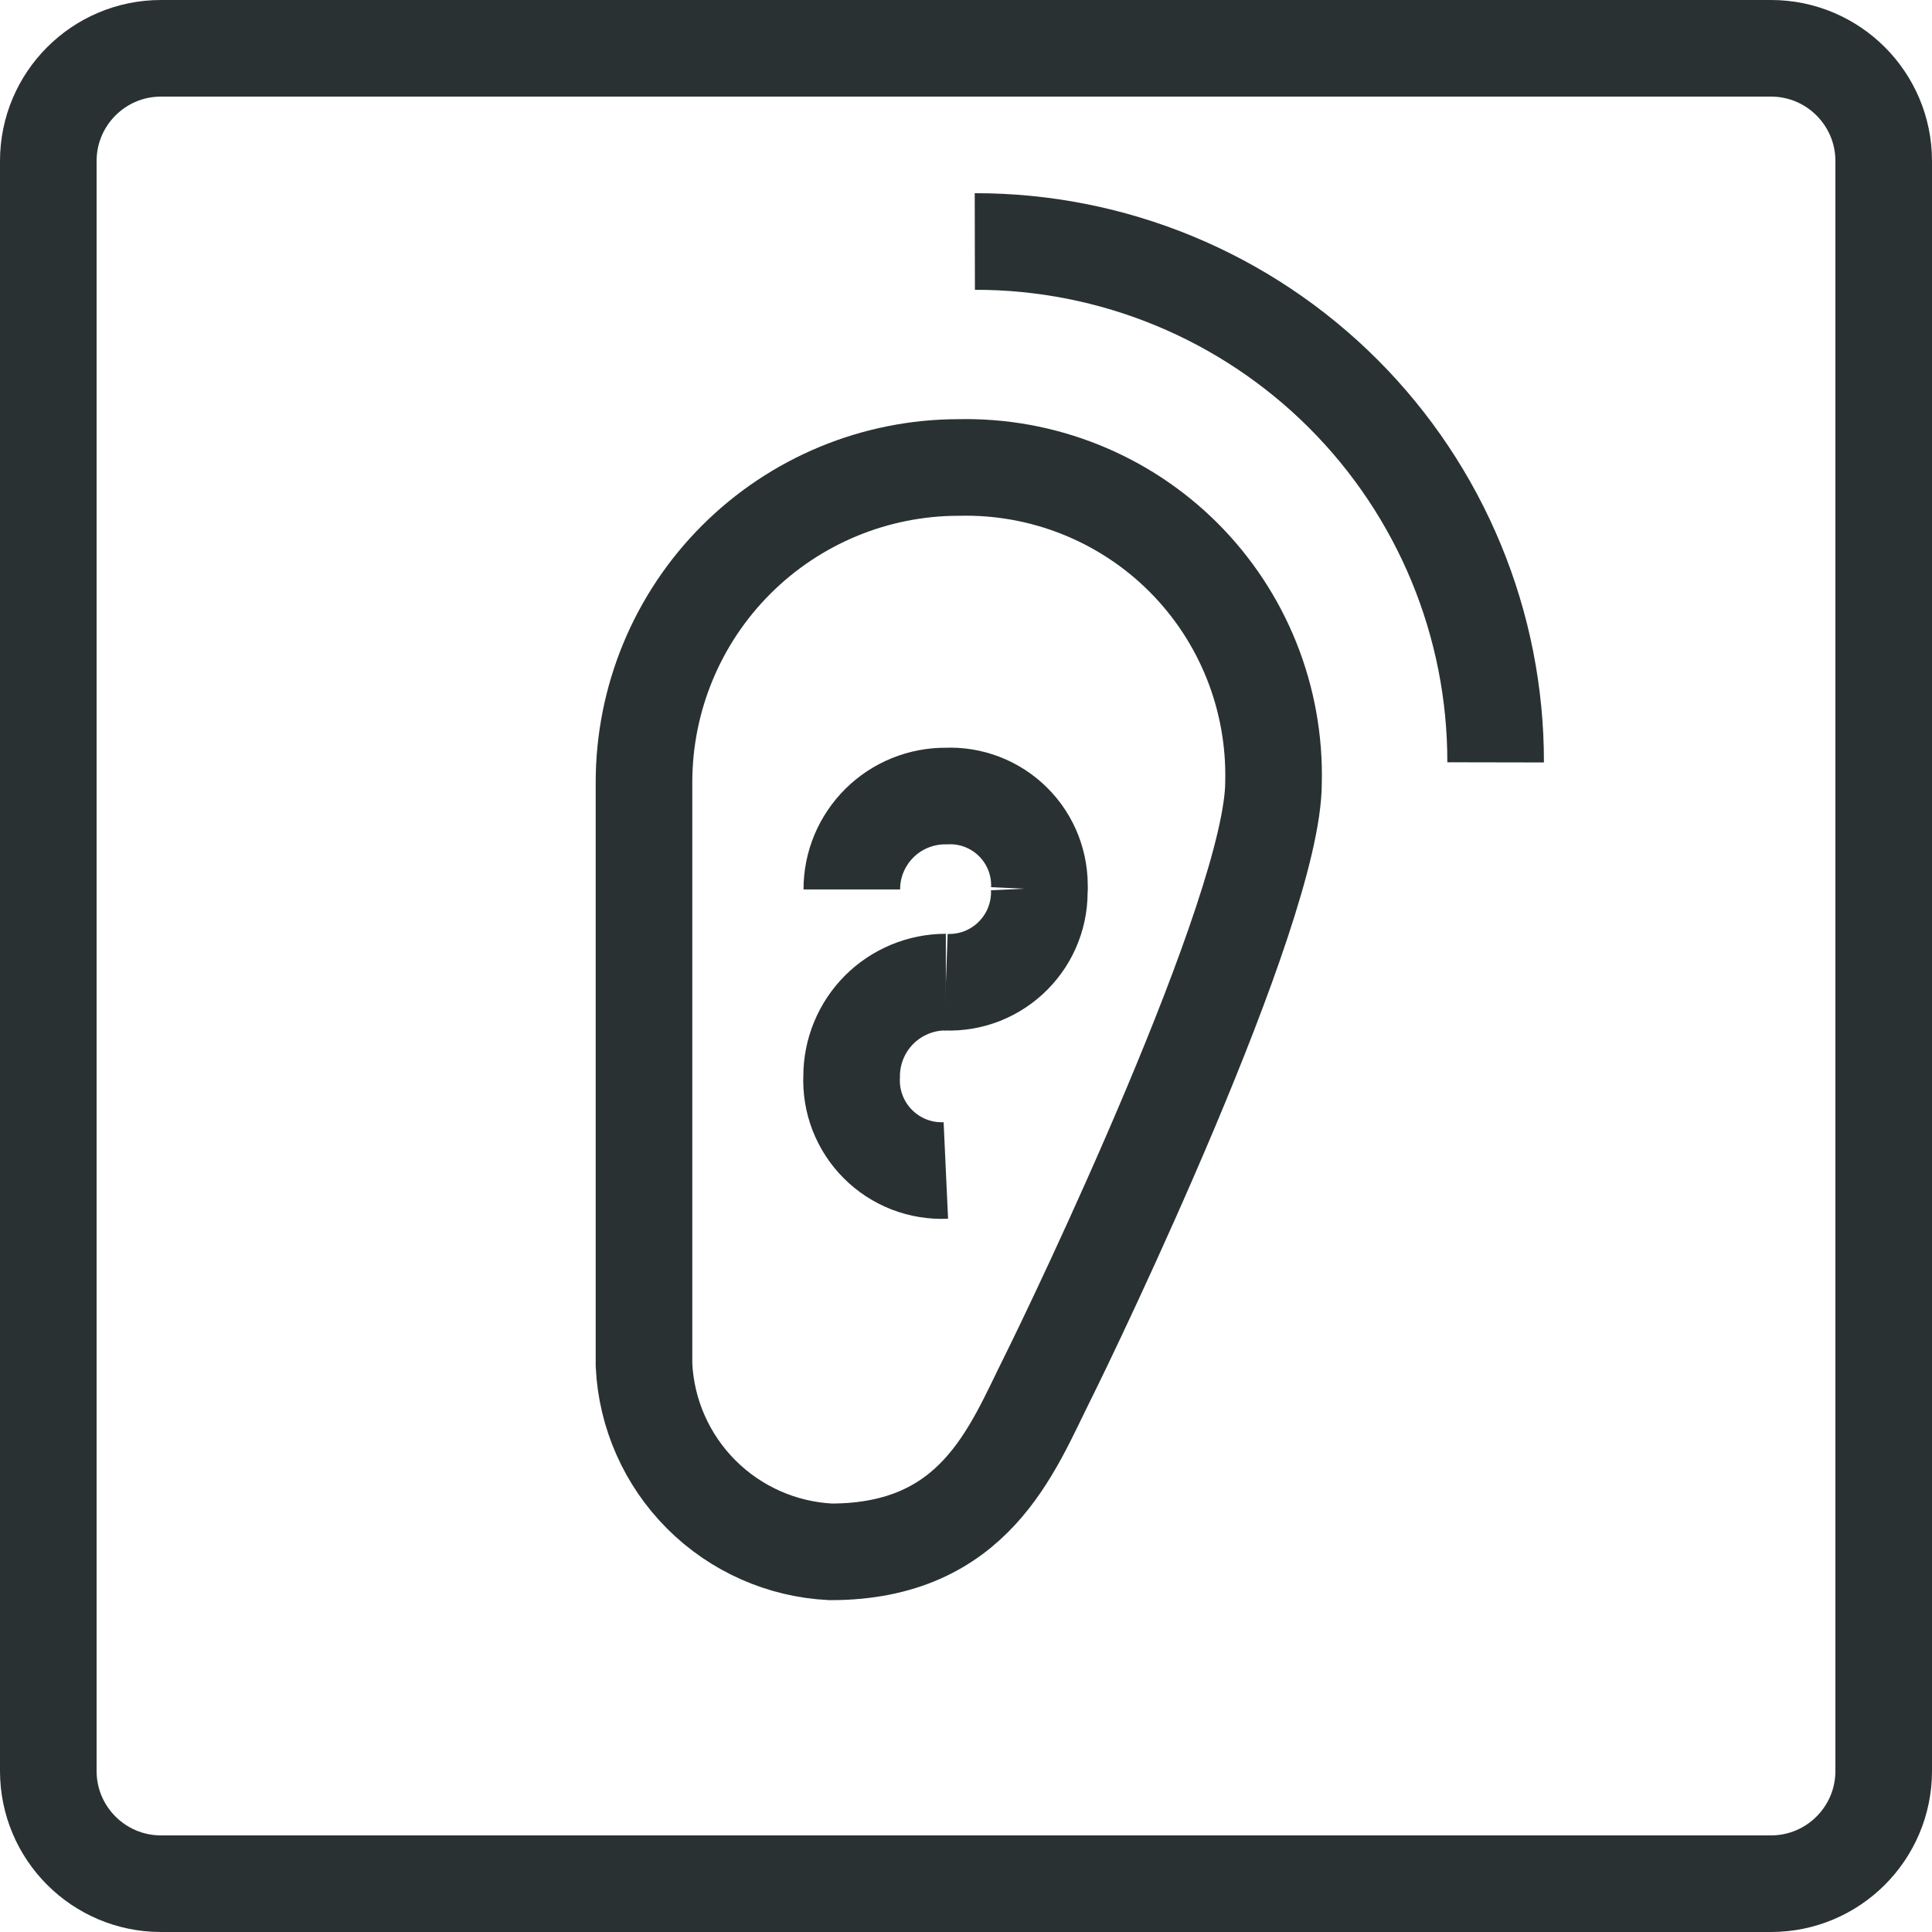
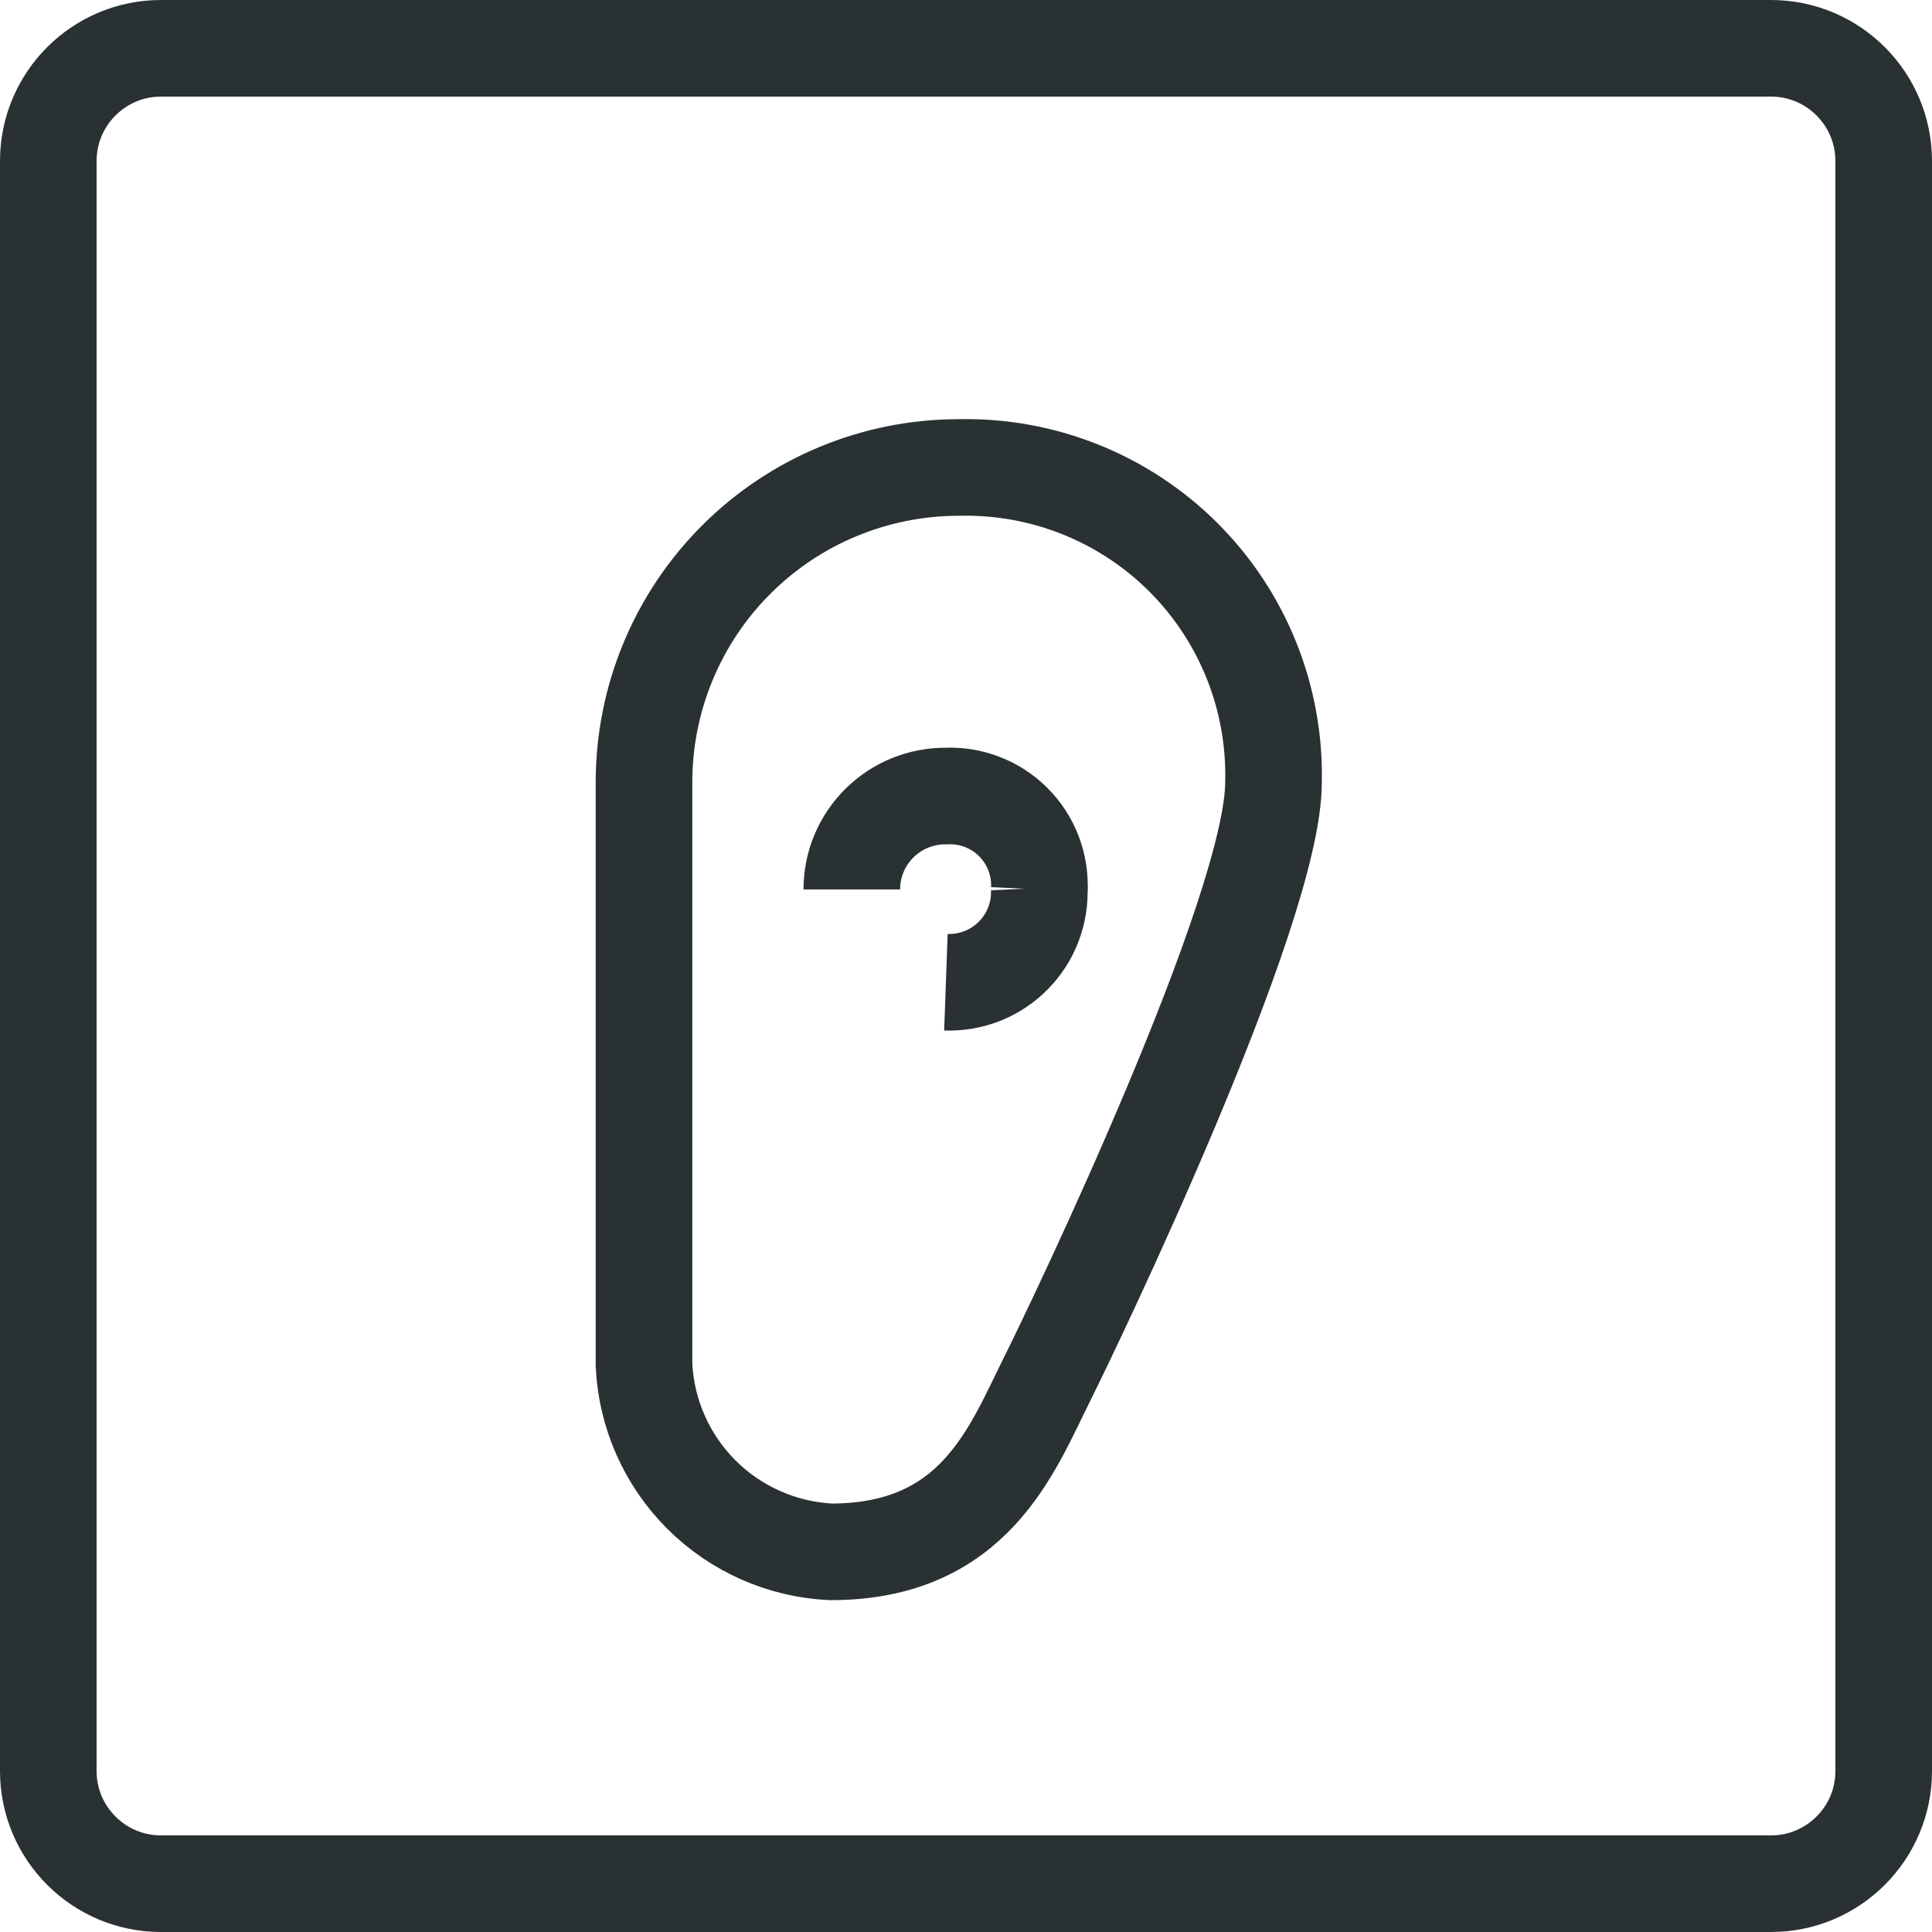
<svg xmlns="http://www.w3.org/2000/svg" width="30" height="30" viewBox="0 0 30 30" fill="none">
  <path d="M2.5 0.75H27.5C28.466 0.75 29.25 1.534 29.25 2.5V27.5C29.25 28.466 28.466 29.25 27.5 29.25H2.5C1.534 29.25 0.75 28.466 0.75 27.5V2.5C0.75 1.534 1.534 0.75 2.5 0.75Z" stroke="#293132" stroke-width="1.5" />
  <path d="M10 21.197C10.036 21.954 10.354 22.671 10.89 23.207C11.426 23.743 12.143 24.06 12.9 24.097C15.137 24.097 15.713 22.509 16.262 21.409C16.675 20.584 19.775 14.134 19.775 12.147C19.79 11.501 19.674 10.858 19.434 10.258C19.194 9.658 18.835 9.113 18.378 8.656C17.921 8.199 17.376 7.84 16.776 7.6C16.176 7.36 15.534 7.244 14.887 7.259C13.591 7.259 12.348 7.774 11.431 8.691C10.515 9.607 10 10.85 10 12.147V21.197Z" stroke="#293132" stroke-width="1.5" stroke-miterlimit="10" />
  <path d="M13.227 13.811C13.227 13.619 13.264 13.43 13.338 13.253C13.412 13.076 13.52 12.916 13.656 12.781C13.792 12.646 13.953 12.54 14.13 12.468C14.308 12.396 14.498 12.359 14.689 12.361C14.882 12.352 15.074 12.383 15.254 12.453C15.434 12.523 15.598 12.629 15.734 12.766C15.871 12.902 15.977 13.066 16.047 13.246C16.116 13.426 16.148 13.618 16.139 13.811" stroke="#293132" stroke-width="1.5" stroke-miterlimit="10" />
  <path d="M14.688 15.252C14.881 15.259 15.074 15.226 15.254 15.155C15.434 15.083 15.597 14.976 15.733 14.838C15.869 14.701 15.976 14.537 16.045 14.356C16.115 14.175 16.146 13.982 16.137 13.789" stroke="#293132" stroke-width="1.5" stroke-miterlimit="10" />
-   <path d="M14.687 15.25C14.299 15.25 13.927 15.404 13.652 15.678C13.378 15.953 13.224 16.325 13.224 16.712C13.215 16.907 13.247 17.101 13.317 17.282C13.388 17.464 13.495 17.629 13.633 17.766C13.77 17.904 13.935 18.011 14.117 18.082C14.298 18.152 14.492 18.184 14.687 18.175" stroke="#293132" stroke-width="1.5" stroke-miterlimit="10" />
-   <path d="M15.137 3.75C16.199 3.748 17.252 3.956 18.234 4.362C19.216 4.768 20.108 5.364 20.859 6.115C21.61 6.866 22.206 7.759 22.612 8.741C23.018 9.723 23.226 10.775 23.224 11.838" stroke="#293132" stroke-width="1.5" stroke-miterlimit="10" />
</svg>